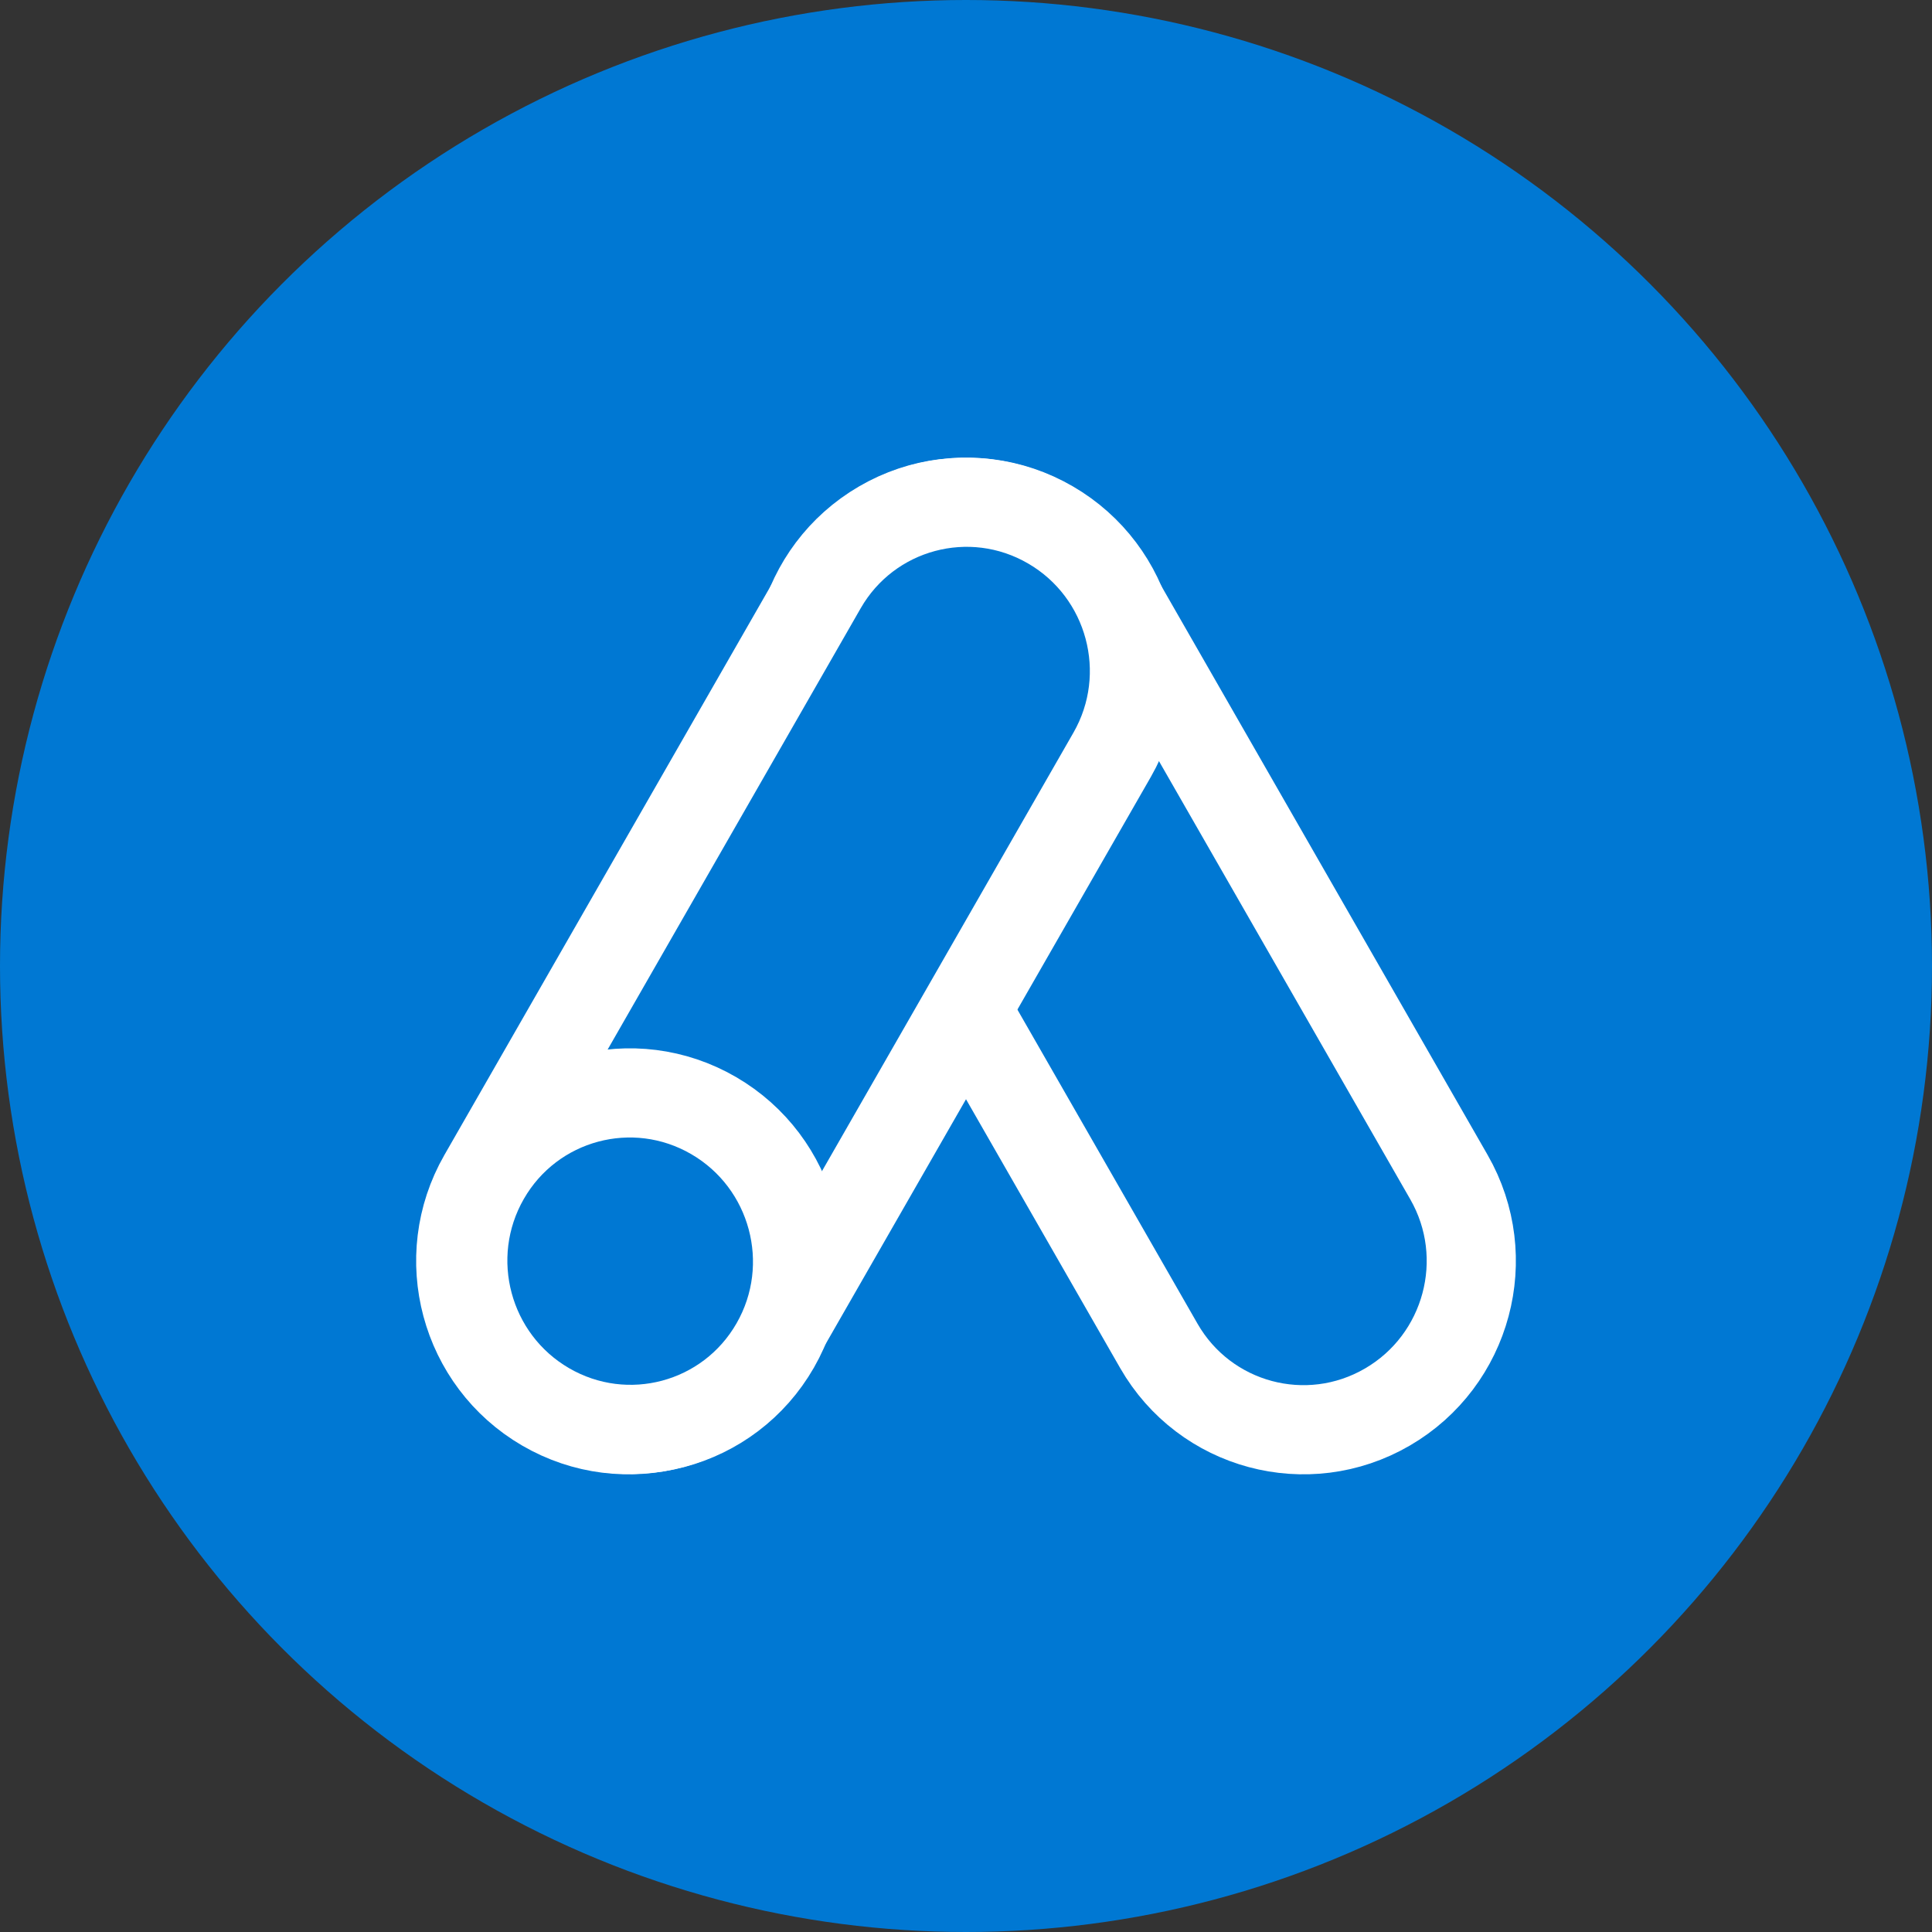
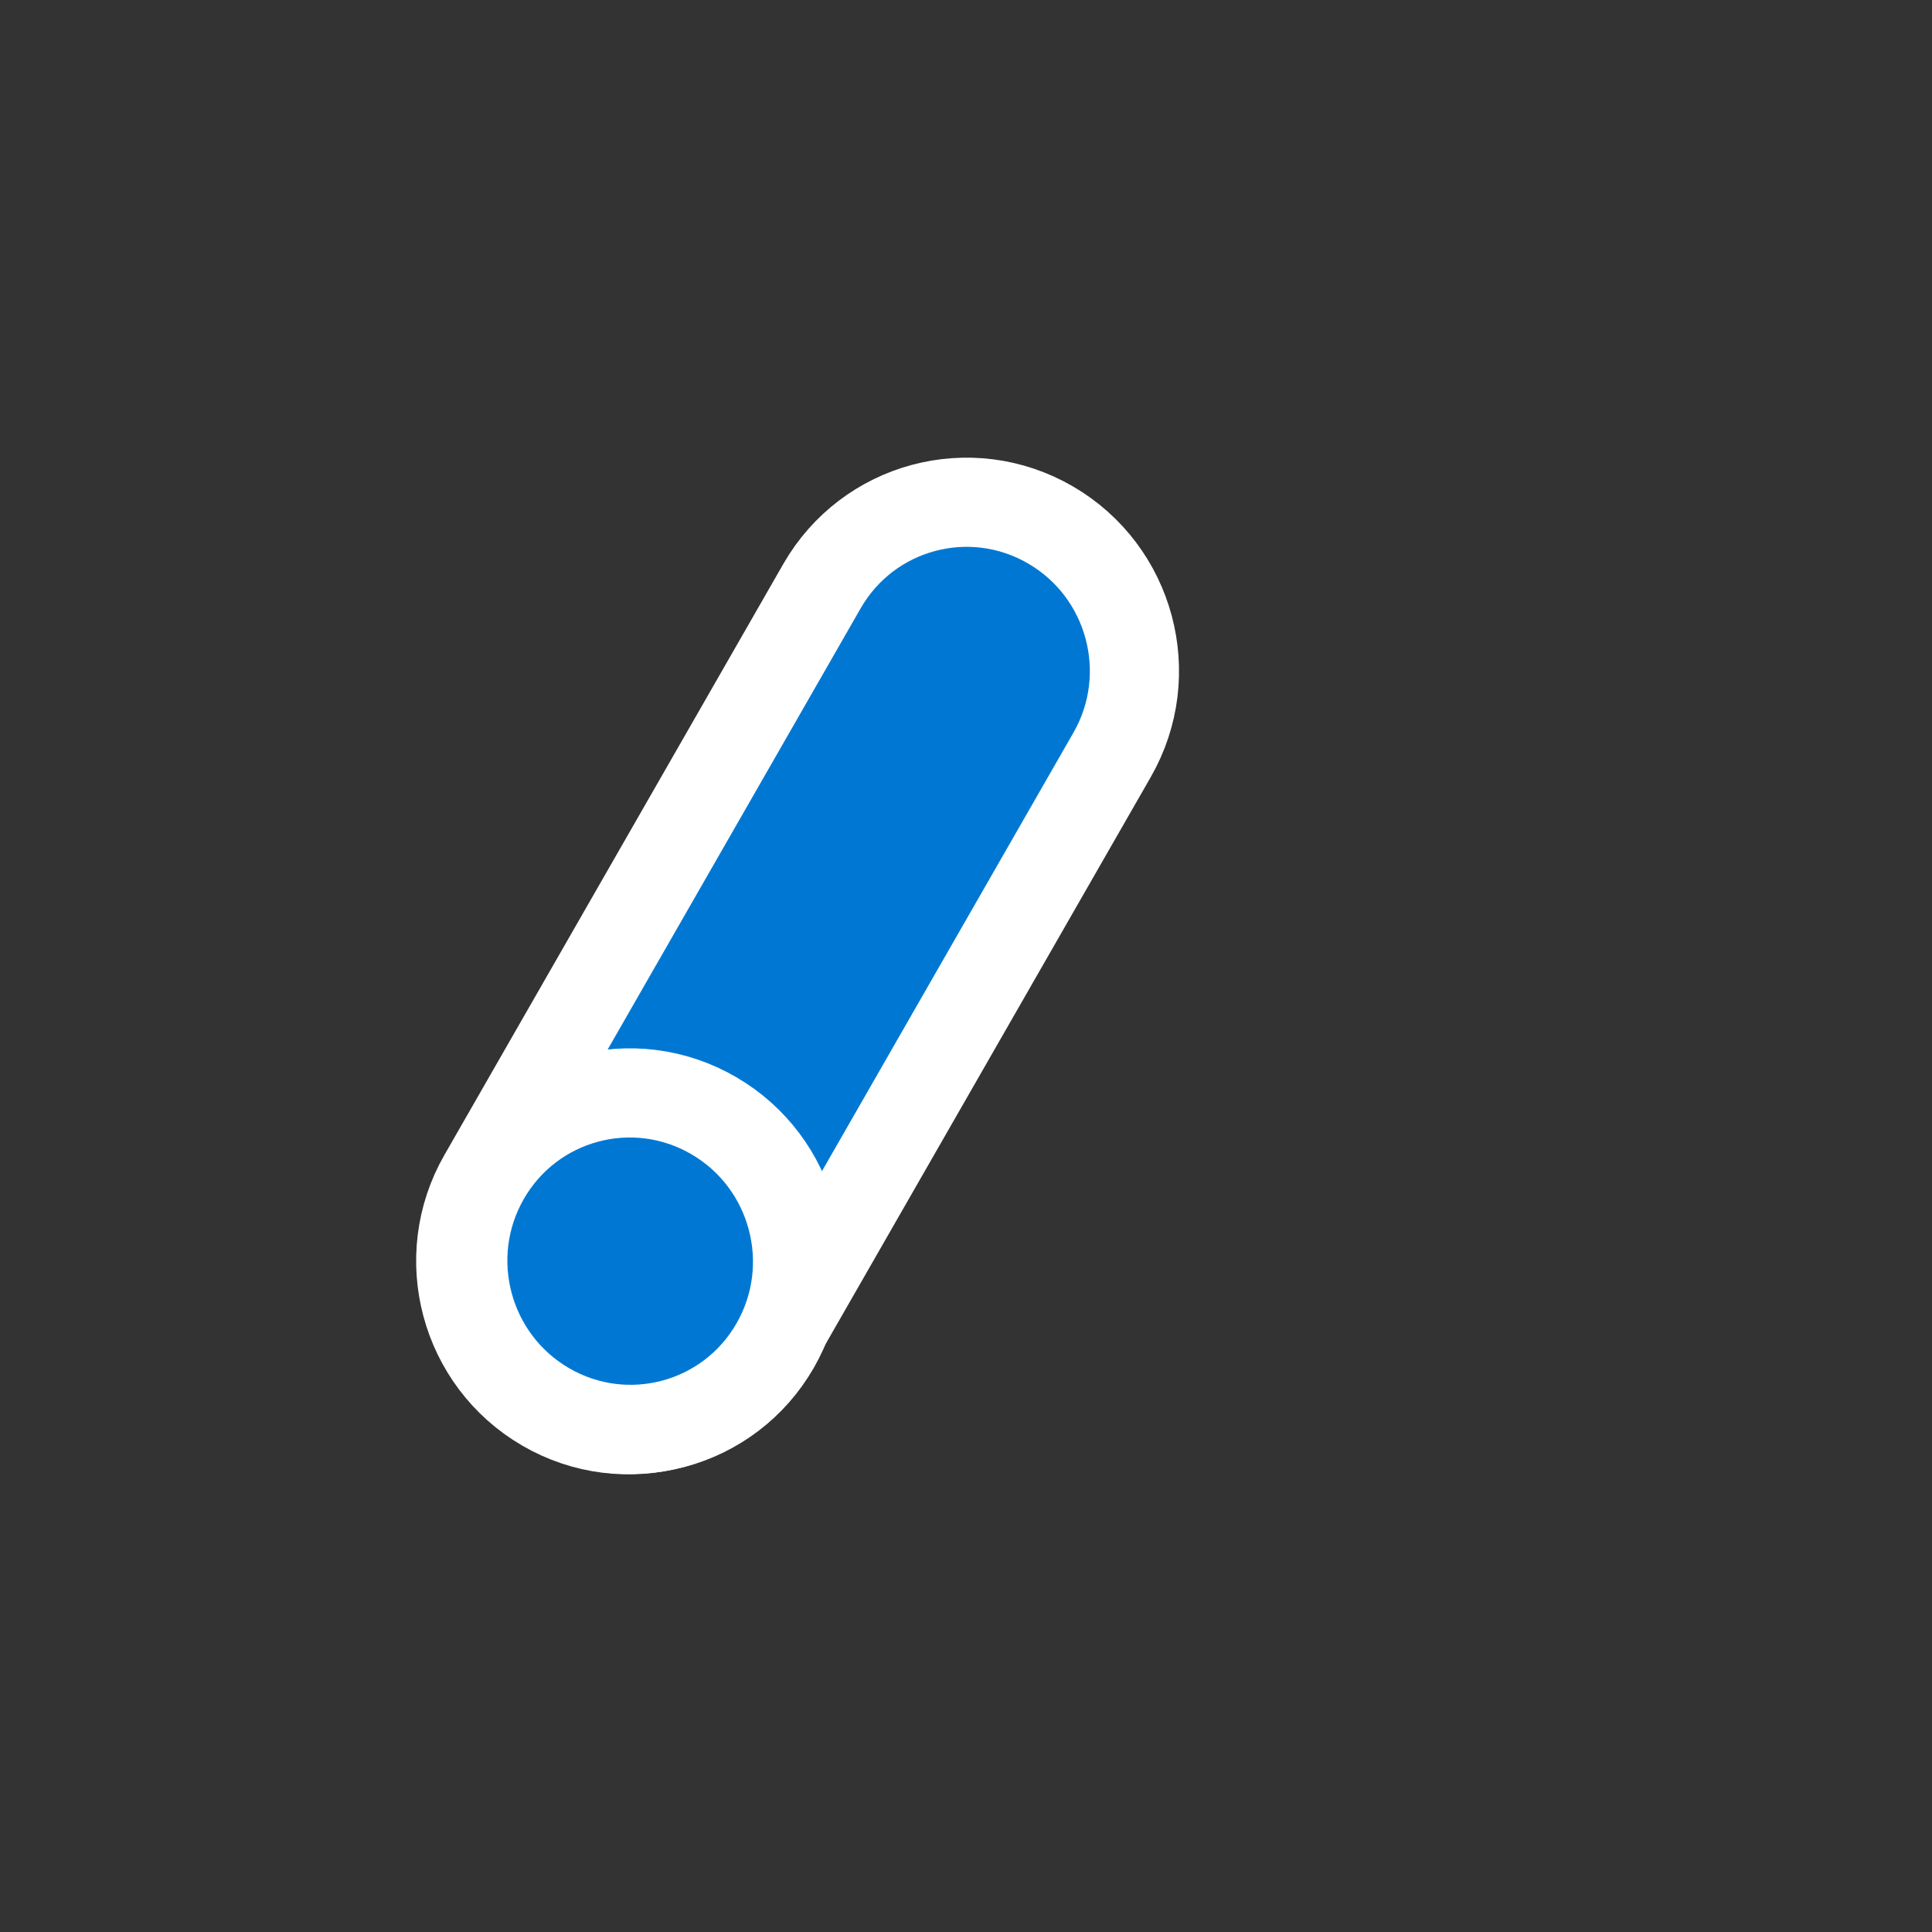
<svg xmlns="http://www.w3.org/2000/svg" width="65" height="65" viewBox="0 0 65 65" fill="none">
  <rect x="0" y="0" width="65" height="65" fill="#333333" stroke="none" />
-   <circle cx="32.5" cy="32.5" r="32.5" fill="#0078D3" />
-   <path d="M27.585 25.395C26.034 22.69 26.961 19.228 29.657 17.661C32.352 16.094 35.795 17.016 37.346 19.721L48.749 39.605C50.3 42.31 49.372 45.772 46.676 47.339C43.981 48.906 40.538 47.983 38.987 45.279L27.585 25.395Z" fill="#0078D3" stroke="white" stroke-width="3" />
  <path d="M37.416 25.395C38.967 22.69 38.039 19.228 35.343 17.661C32.648 16.094 29.205 17.016 27.654 19.721L16.252 39.605C14.701 42.31 15.628 45.772 18.324 47.339C21.019 48.906 24.462 47.983 26.013 45.279L37.416 25.395Z" fill="#0078D3" stroke="white" stroke-width="3" />
  <path d="M26.082 45.267C27.633 42.562 26.705 39.1 24.01 37.533C21.314 35.966 17.872 36.889 16.321 39.593C14.77 42.298 15.697 45.761 18.393 47.328C21.088 48.894 24.531 47.972 26.082 45.267Z" fill="#0078D3" stroke="white" stroke-width="3" />
</svg>